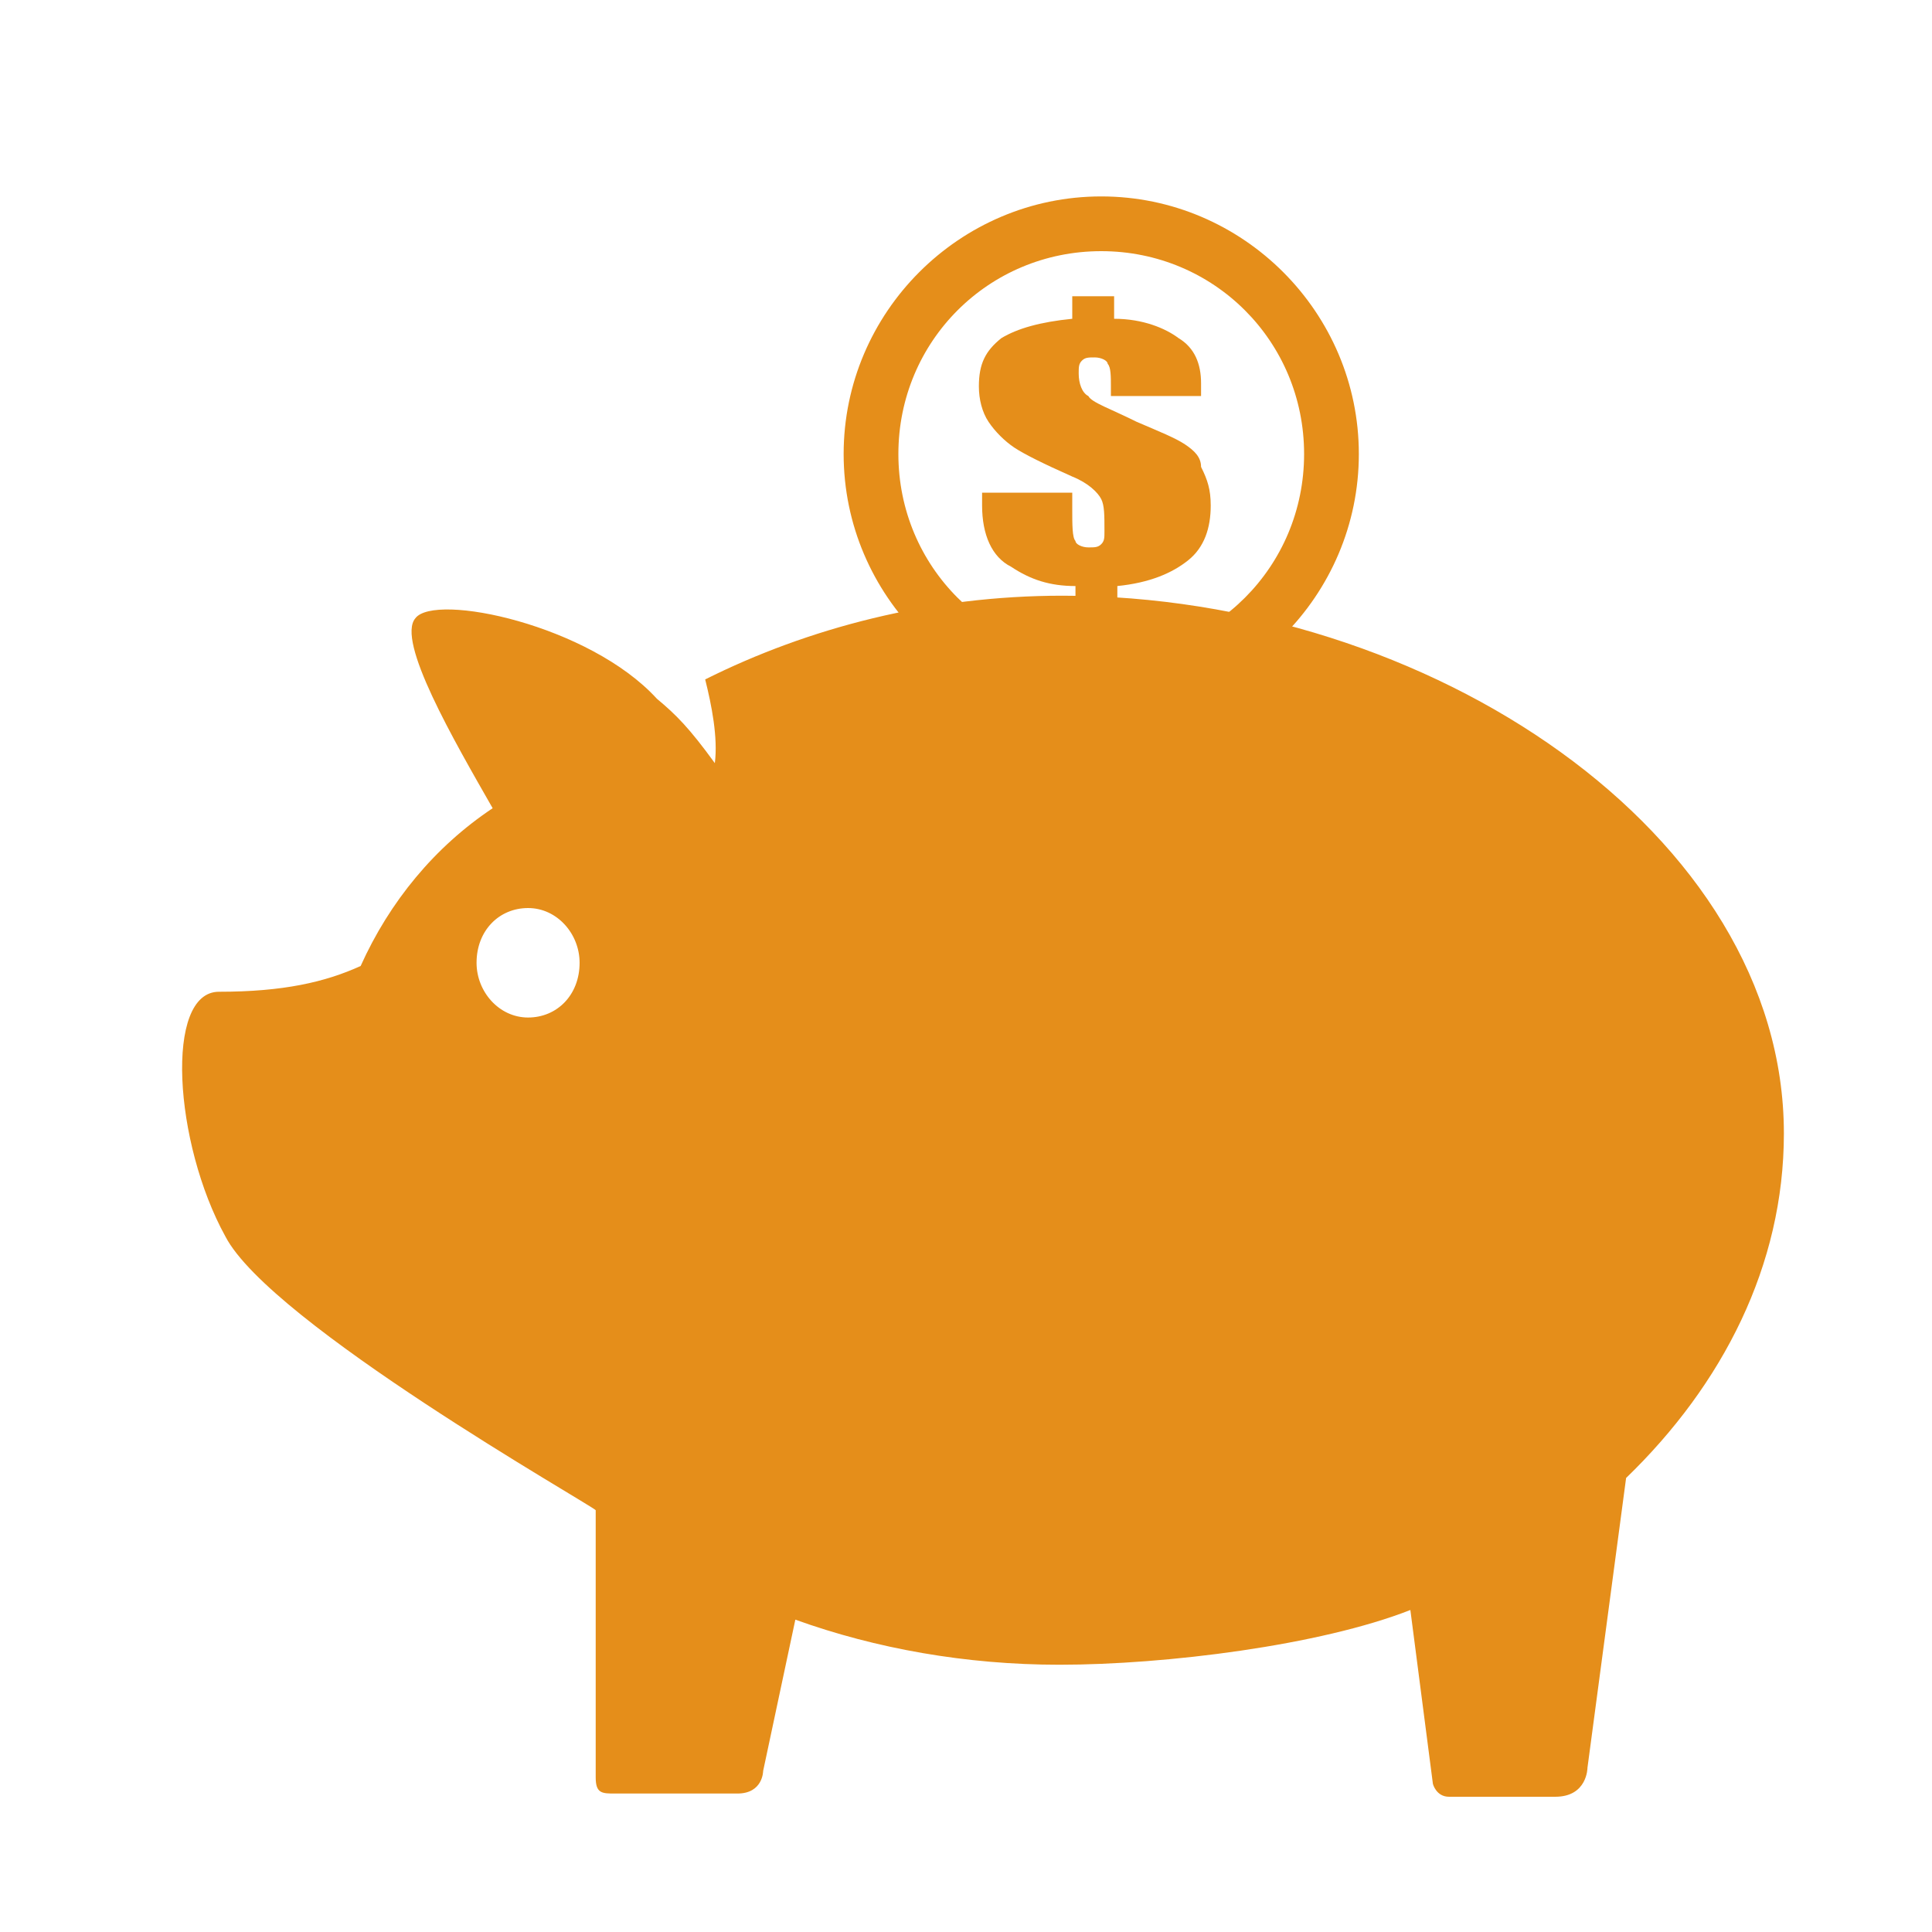
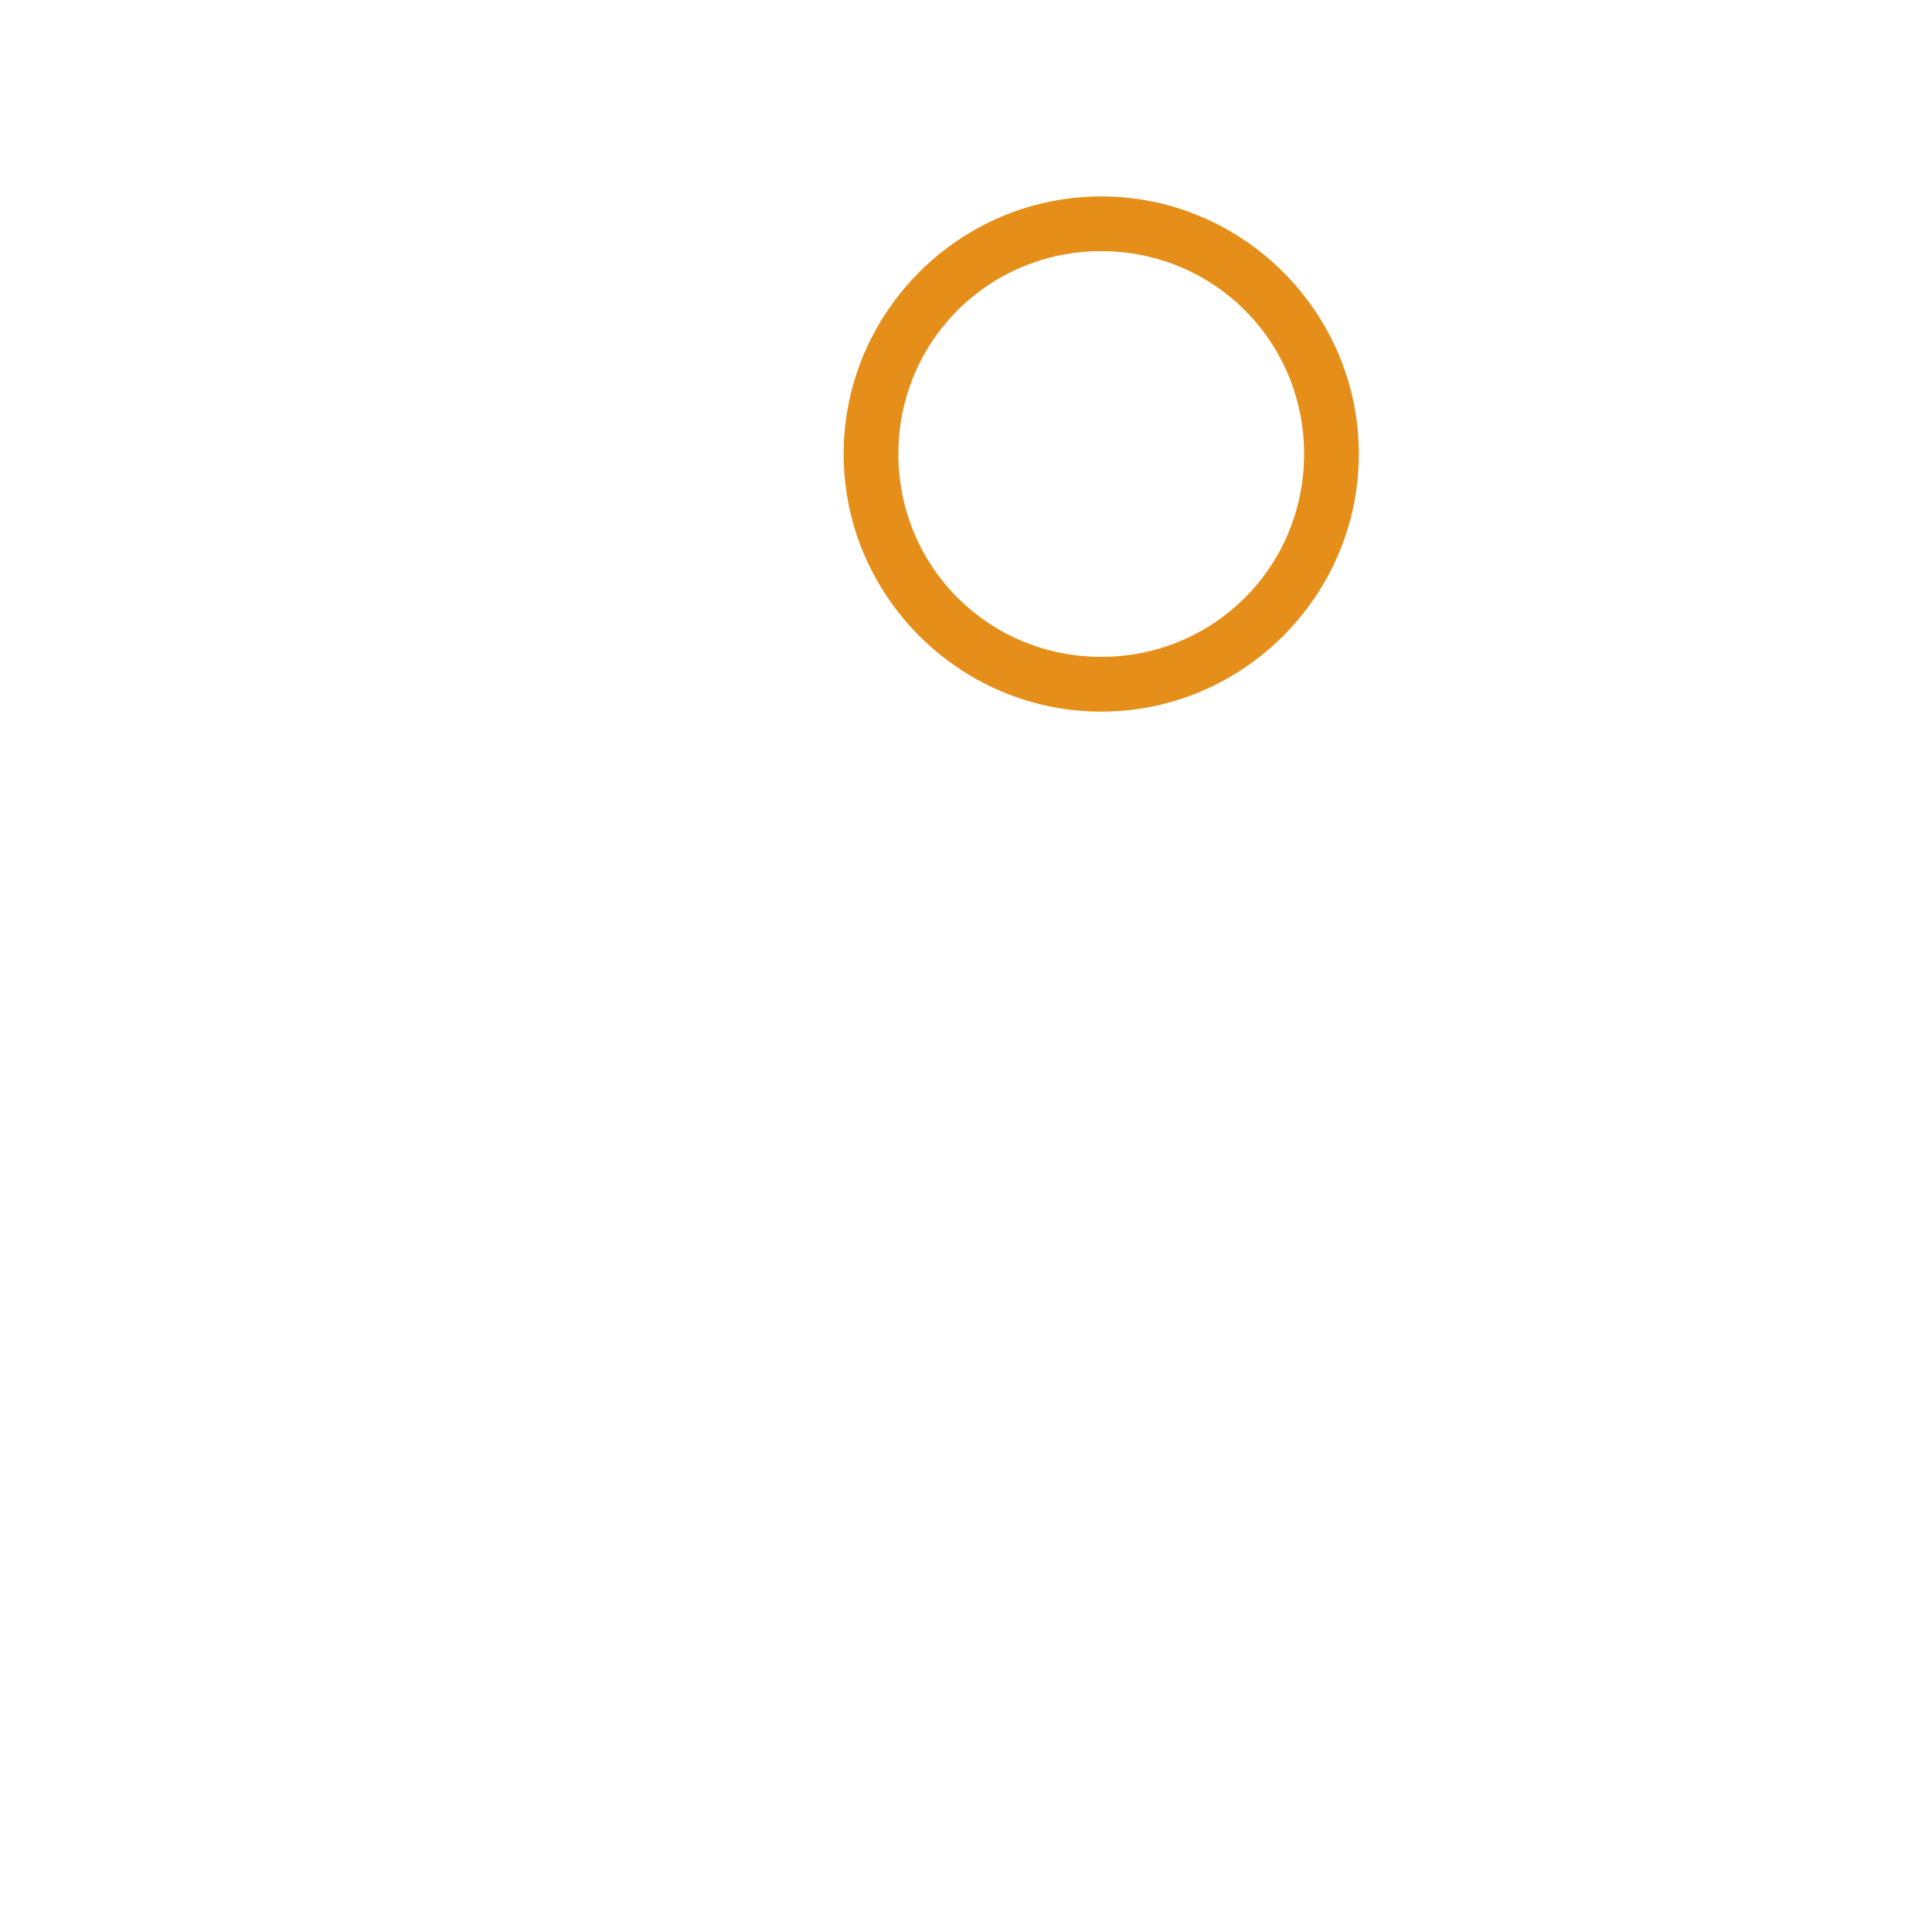
<svg xmlns="http://www.w3.org/2000/svg" version="1.1" id="Layer_2" x="0px" y="0px" width="60px" height="60px" viewBox="0 0 60 60" enable-background="new 0 0 60 60" xml:space="preserve">
  <g>
-     <path fill="#E58E1A" d="M33,18.5c-4.1,0-7.9,1-11.1,2.6c0.2,0.8,0.4,1.8,0.3,2.6c-0.8-1.1-1.2-1.5-1.8-2c-2.1-2.3-6.9-3.3-7.5-2.5   c-0.6,0.7,1.2,3.8,2.4,5.9c-1.8,1.2-3.2,2.9-4.1,4.9c-1.1,0.5-2.4,0.8-4.4,0.8c-1.7,0-1.4,4.7,0.2,7.6c1.4,2.7,11.3,8.3,11.5,8.5   c0,0,0,8.6,0,8.3c0,0.5,0.2,0.5,0.6,0.5c0.4,0,3.2,0,3.8,0c0.8,0,0.8-0.7,0.8-0.7l1-4.7c2.5,0.9,5.3,1.4,8.2,1.4   c3.3,0,8.1-0.6,10.9-1.7l0.7,5.4c0,0,0.1,0.4,0.5,0.4c0.3,0,2.2,0,3.3,0c1,0,1-0.9,1-0.9l1.2-9c3-2.9,4.9-6.6,4.9-10.7   C55.4,25.9,44.4,18.5,33,18.5z M16.4,31.6c-0.9,0-1.6-0.8-1.6-1.7c0-1,0.7-1.7,1.6-1.7c0.9,0,1.6,0.8,1.6,1.7   C18,30.9,17.3,31.6,16.4,31.6z" />
-     <path display="none" fill="#E58E1A" d="M33.2,16.5c0.9,0,1.8,0.1,2.7,0.1c0-0.1,0-0.1,0-0.2c0-0.6-0.5-1-1.6-1.3   c-1.6-0.6-2.8-1.3-2.8-2.8c0-1.4,1-2.4,2.6-2.7V8.1h1.5v1.4c1,0,1.7,0.3,2.2,0.5l-0.4,1.7c-0.4-0.2-1.1-0.5-2.2-0.5   c-1,0-1.3,0.4-1.3,0.9c0,0.5,0.5,0.8,1.8,1.3c1.8,0.6,2.6,1.5,2.6,2.9c0,0.2,0,0.5-0.1,0.7c1.7,0.3,3.3,0.7,4.9,1.3   c0.5-1.2,0.8-2.4,0.8-3.8c0-5-4.1-9.1-9.1-9.1c-5,0-9.1,4.1-9.1,9.1c0,1,0.2,2,0.5,3C28.5,16.8,30.8,16.5,33.2,16.5z" />
-     <path fill="#E58E1A" d="M36.8,13.8c-0.3-0.2-0.8-0.4-1.5-0.7c-0.8-0.4-1.4-0.6-1.5-0.8c-0.2-0.1-0.3-0.4-0.3-0.7   c0-0.2,0-0.3,0.1-0.4c0.1-0.1,0.2-0.1,0.4-0.1c0.2,0,0.4,0.1,0.4,0.2c0.1,0.1,0.1,0.4,0.1,0.7v0.3h2.8c0-0.2,0-0.3,0-0.4   c0-0.6-0.2-1.1-0.7-1.4c-0.4-0.3-1.1-0.6-2-0.6V9.2h-1.3v0.7c-1,0.1-1.7,0.3-2.2,0.6c-0.5,0.4-0.7,0.8-0.7,1.5   c0,0.4,0.1,0.8,0.3,1.1c0.2,0.3,0.5,0.6,0.8,0.8c0.3,0.2,0.9,0.5,1.8,0.9c0.5,0.2,0.8,0.5,0.9,0.7c0.1,0.2,0.1,0.5,0.1,1   c0,0.2,0,0.3-0.1,0.4c-0.1,0.1-0.2,0.1-0.4,0.1c-0.2,0-0.4-0.1-0.4-0.2c-0.1-0.1-0.1-0.5-0.1-1v-0.5h-2.8v0.4   c0,0.9,0.3,1.6,0.9,1.9c0.6,0.4,1.2,0.6,2,0.6V19h1.3v-0.8c1-0.1,1.7-0.4,2.2-0.8c0.5-0.4,0.7-1,0.7-1.7c0-0.5-0.1-0.8-0.3-1.2   C37.3,14.2,37.1,14,36.8,13.8z" />
    <path fill="#E58E1A" d="M34.2,6.1c-4.4,0-8,3.6-8,8c0,4.4,3.6,8,8,8c4.4,0,8-3.6,8-8C42.2,9.7,38.6,6.1,34.2,6.1z M34.2,20.4   c-3.5,0-6.3-2.8-6.3-6.3c0-3.5,2.8-6.3,6.3-6.3s6.3,2.8,6.3,6.3C40.5,17.6,37.7,20.4,34.2,20.4z" />
  </g>
</svg>